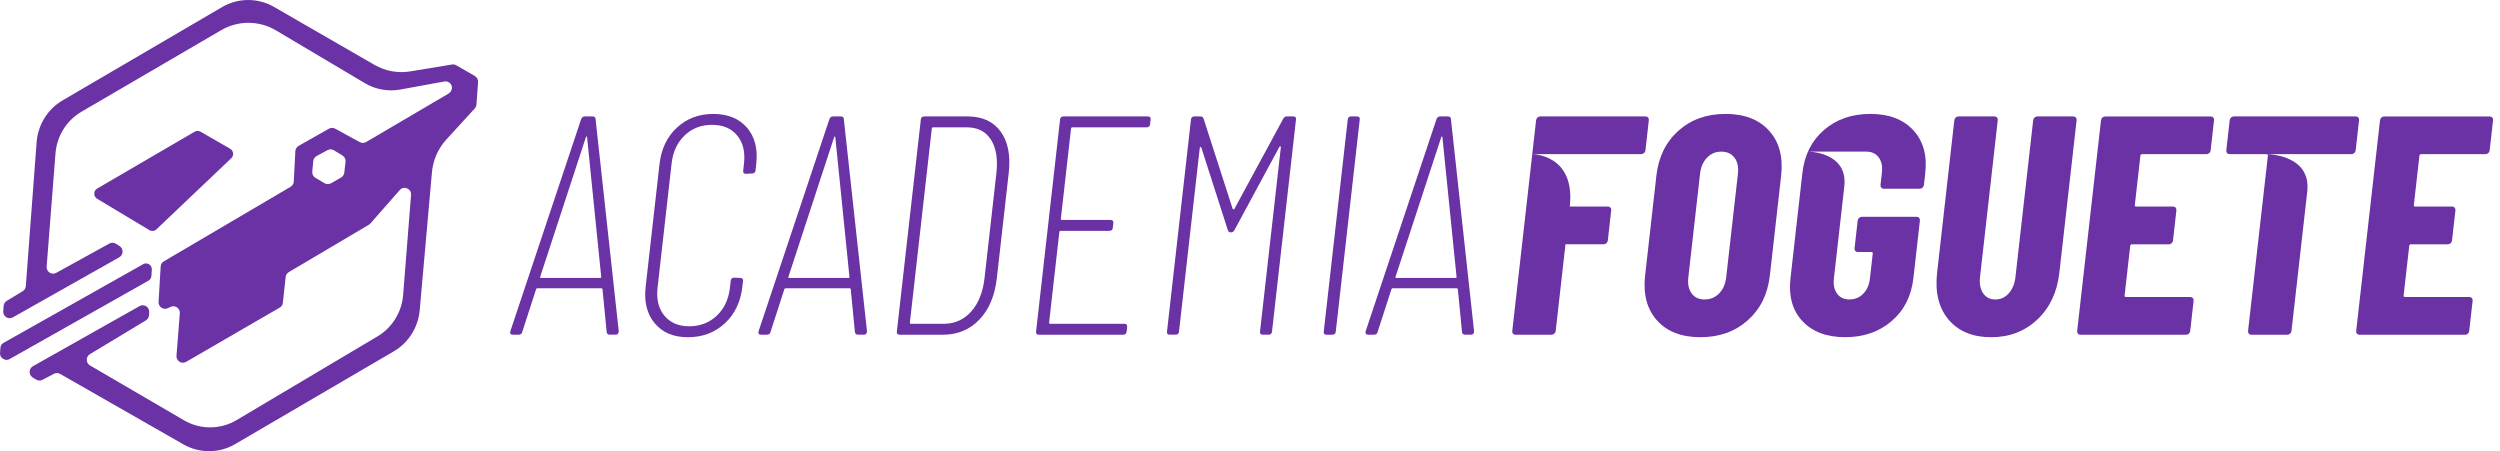
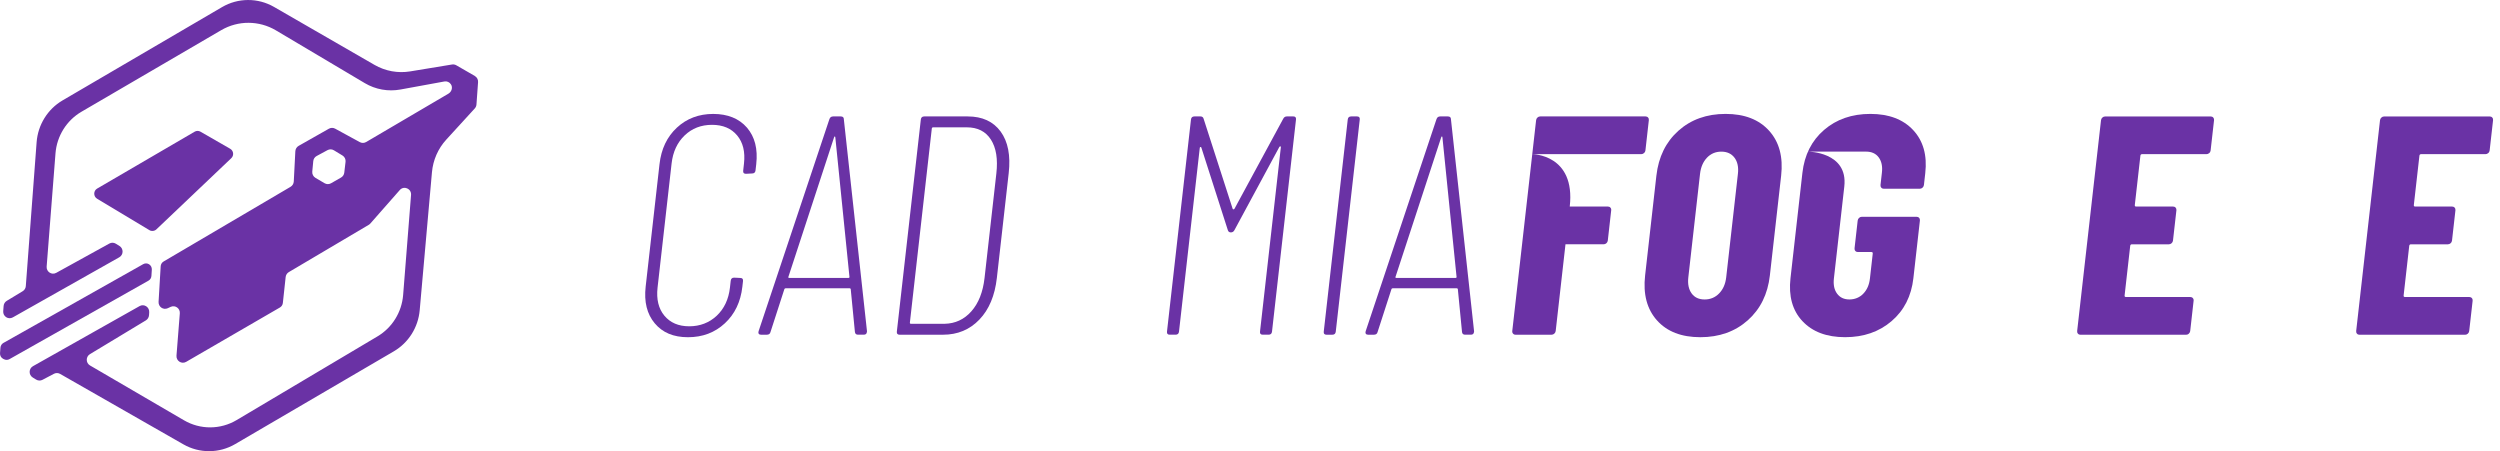
<svg xmlns="http://www.w3.org/2000/svg" width="133" height="24" viewBox="0 0 133 24" fill="none">
  <g clip-path="url(#clip0_79_513)">
    <path d="M8.056 14.679L8.077 14.344C8.084 14.229 8.027 14.119 7.93 14.059C7.835 14 7.716 13.998 7.619 14.053L0.181 18.244C0.091 18.295 0.032 18.388 0.024 18.493L0.001 18.788C-0.009 18.917 0.061 19.039 0.176 19.094L0.223 19.116C0.312 19.159 0.417 19.155 0.504 19.106L7.898 14.932C7.99 14.881 8.049 14.785 8.056 14.679" fill="#6A32A5" />
    <path d="M25.264 4.043L24.275 3.473C24.207 3.434 24.128 3.419 24.05 3.431L21.823 3.798C21.169 3.906 20.498 3.783 19.922 3.451L14.579 0.369C13.72 -0.126 12.666 -0.122 11.811 0.379L3.329 5.341C2.534 5.807 2.018 6.639 1.948 7.566L1.373 15.221C1.365 15.334 1.303 15.435 1.206 15.493L0.359 16.005C0.263 16.063 0.201 16.165 0.192 16.278L0.171 16.554C0.15 16.831 0.442 17.02 0.682 16.885L6.345 13.688C6.575 13.558 6.582 13.225 6.357 13.086L6.162 12.965C6.057 12.9 5.925 12.896 5.817 12.957L2.99 14.516C2.75 14.648 2.46 14.458 2.482 14.182L2.952 8.161C3.024 7.237 3.541 6.407 4.335 5.944L11.767 1.606C12.67 1.079 13.783 1.083 14.682 1.617L19.403 4.42C19.976 4.761 20.65 4.882 21.304 4.762L23.645 4.334C23.777 4.31 23.914 4.367 23.991 4.488C24.099 4.655 24.028 4.881 23.858 4.982L19.478 7.556C19.374 7.617 19.247 7.619 19.142 7.561L17.83 6.845C17.726 6.788 17.601 6.789 17.498 6.847L15.889 7.759C15.786 7.817 15.719 7.925 15.712 8.045L15.629 9.655C15.623 9.772 15.558 9.879 15.458 9.938L8.704 13.911C8.613 13.964 8.555 14.059 8.548 14.165L8.436 16.059C8.421 16.321 8.686 16.506 8.923 16.398L9.081 16.325C9.32 16.215 9.588 16.405 9.566 16.67L9.389 18.92C9.367 19.2 9.663 19.39 9.904 19.25L14.892 16.358C14.979 16.307 15.037 16.218 15.048 16.117L15.197 14.738C15.209 14.628 15.272 14.53 15.366 14.475L19.617 11.961C19.648 11.943 19.677 11.919 19.701 11.892L21.268 10.111C21.487 9.861 21.894 10.037 21.868 10.37L21.447 15.693C21.374 16.609 20.865 17.431 20.082 17.896L12.587 22.349C11.725 22.861 10.656 22.866 9.79 22.36L4.788 19.442C4.56 19.309 4.558 18.977 4.784 18.841L7.761 17.044C7.858 16.985 7.921 16.881 7.928 16.766L7.938 16.61C7.954 16.335 7.664 16.149 7.426 16.284L1.754 19.481C1.523 19.611 1.517 19.945 1.743 20.084L1.924 20.195C2.027 20.258 2.155 20.262 2.261 20.206L2.869 19.886C2.972 19.831 3.095 19.833 3.197 19.891L9.756 23.639C10.612 24.129 11.662 24.124 12.513 23.625L20.949 18.692C21.733 18.234 22.247 17.419 22.328 16.506L22.98 9.162C23.038 8.516 23.304 7.907 23.739 7.431L25.258 5.769C25.311 5.711 25.343 5.636 25.348 5.558L25.433 4.369C25.443 4.237 25.377 4.111 25.263 4.045M18.383 8.608L18.316 9.183C18.303 9.294 18.239 9.392 18.143 9.446L17.611 9.75C17.504 9.811 17.375 9.81 17.269 9.748L16.782 9.462C16.666 9.393 16.599 9.262 16.613 9.126L16.666 8.571C16.677 8.455 16.745 8.353 16.847 8.299L17.424 7.987C17.531 7.929 17.659 7.932 17.763 7.995L18.221 8.273C18.335 8.343 18.399 8.473 18.384 8.608" fill="#6A32A5" />
    <path d="M8.318 12.205L12.306 8.414C12.457 8.27 12.427 8.019 12.247 7.915L10.664 7.005C10.569 6.95 10.453 6.95 10.358 7.005L5.168 10.032C4.964 10.151 4.962 10.45 5.165 10.572L7.95 12.245C8.068 12.315 8.218 12.299 8.318 12.204" fill="#6A32A5" />
-     <path d="M32.275 17.658L32.054 15.402C32.057 15.379 32.05 15.363 32.035 15.352C32.02 15.341 32.002 15.335 31.98 15.335H28.605C28.583 15.335 28.564 15.341 28.546 15.352C28.528 15.363 28.518 15.38 28.515 15.402L27.785 17.658C27.763 17.757 27.697 17.807 27.588 17.807H27.277C27.222 17.807 27.183 17.79 27.159 17.757C27.136 17.724 27.132 17.68 27.149 17.624L30.916 6.343C30.949 6.244 31.015 6.194 31.113 6.194H31.522C31.631 6.194 31.686 6.244 31.685 6.343L32.917 17.624L32.913 17.657C32.902 17.756 32.847 17.806 32.749 17.806H32.438C32.339 17.806 32.285 17.756 32.274 17.657L32.275 17.658ZM28.735 14.762C28.744 14.779 28.759 14.787 28.781 14.787H31.927C31.949 14.787 31.966 14.779 31.979 14.762C31.991 14.745 31.993 14.732 31.984 14.721L31.233 7.305C31.225 7.272 31.216 7.256 31.206 7.256C31.195 7.256 31.182 7.272 31.167 7.305L28.739 14.721C28.727 14.732 28.725 14.746 28.734 14.762H28.735Z" fill="#6A32A5" />
    <path d="M34.833 17.201C34.419 16.709 34.258 16.059 34.349 15.252L35.086 8.732C35.177 7.925 35.485 7.278 36.01 6.791C36.535 6.304 37.18 6.061 37.944 6.061C38.709 6.061 39.318 6.304 39.739 6.791C40.158 7.278 40.323 7.925 40.232 8.732L40.194 9.064C40.182 9.174 40.121 9.229 40.012 9.229L39.682 9.246C39.573 9.246 39.525 9.191 39.538 9.08L39.58 8.698C39.65 8.08 39.529 7.582 39.216 7.205C38.903 6.83 38.458 6.641 37.879 6.641C37.3 6.641 36.814 6.829 36.422 7.205C36.03 7.582 35.799 8.079 35.729 8.698L34.982 15.302C34.913 15.921 35.033 16.419 35.346 16.795C35.659 17.171 36.099 17.359 36.667 17.359C37.235 17.359 37.734 17.171 38.132 16.795C38.529 16.419 38.763 15.921 38.833 15.302L38.874 14.937C38.887 14.826 38.947 14.771 39.057 14.771L39.383 14.787C39.492 14.787 39.54 14.843 39.528 14.953L39.494 15.252C39.403 16.06 39.091 16.709 38.561 17.201C38.029 17.694 37.377 17.94 36.601 17.94C35.825 17.94 35.247 17.694 34.833 17.201H34.833Z" fill="#6A32A5" />
    <path d="M45.481 17.658L45.261 15.402C45.264 15.379 45.257 15.363 45.242 15.352C45.227 15.341 45.209 15.335 45.187 15.335H41.812C41.79 15.335 41.771 15.341 41.753 15.352C41.735 15.363 41.725 15.38 41.722 15.402L40.992 17.658C40.97 17.757 40.904 17.807 40.795 17.807H40.484C40.429 17.807 40.39 17.79 40.366 17.757C40.343 17.724 40.339 17.68 40.356 17.624L44.123 6.343C44.156 6.244 44.221 6.194 44.32 6.194H44.729C44.838 6.194 44.893 6.244 44.892 6.343L46.124 17.624L46.12 17.657C46.109 17.756 46.054 17.806 45.956 17.806H45.645C45.547 17.806 45.492 17.756 45.481 17.657L45.481 17.658ZM41.941 14.762C41.95 14.779 41.965 14.787 41.987 14.787H45.133C45.156 14.787 45.173 14.779 45.185 14.762C45.198 14.745 45.2 14.732 45.19 14.721L44.439 7.305C44.431 7.272 44.422 7.256 44.412 7.256C44.402 7.256 44.388 7.272 44.373 7.305L41.945 14.721C41.933 14.732 41.932 14.746 41.941 14.762H41.941Z" fill="#6A32A5" />
    <path d="M47.712 17.641L48.988 6.36C49.001 6.249 49.061 6.194 49.17 6.194H51.481C52.257 6.194 52.841 6.462 53.234 6.998C53.626 7.535 53.77 8.273 53.663 9.213L53.033 14.787C52.927 15.727 52.617 16.466 52.103 17.002C51.589 17.539 50.944 17.807 50.169 17.807H47.858C47.749 17.807 47.7 17.752 47.713 17.642L47.712 17.641ZM48.464 17.226H50.25C50.819 17.215 51.295 16.994 51.677 16.562C52.059 16.131 52.293 15.539 52.378 14.787L53.006 9.229C53.093 8.466 52.997 7.866 52.718 7.429C52.44 6.992 52.011 6.774 51.432 6.774H49.646C49.602 6.774 49.577 6.796 49.572 6.84L48.406 17.159C48.401 17.203 48.42 17.226 48.464 17.226V17.226Z" fill="#6A32A5" />
-     <path d="M61.002 6.774H57.053C57.009 6.774 56.984 6.797 56.979 6.841L56.437 11.635C56.432 11.679 56.452 11.702 56.495 11.702H59.084C59.193 11.702 59.242 11.757 59.229 11.867L59.201 12.116C59.188 12.227 59.128 12.282 59.019 12.282H56.429C56.386 12.282 56.361 12.305 56.356 12.349L55.813 17.16C55.808 17.204 55.827 17.226 55.871 17.226H59.82C59.929 17.226 59.977 17.282 59.965 17.392L59.937 17.641C59.924 17.752 59.863 17.807 59.754 17.807H55.264C55.155 17.807 55.107 17.752 55.119 17.641L56.395 6.36C56.407 6.249 56.468 6.194 56.577 6.194H61.068C61.177 6.194 61.225 6.249 61.213 6.36L61.184 6.609C61.172 6.719 61.111 6.774 61.002 6.774Z" fill="#6A32A5" />
    <path d="M68.458 6.193H68.802C68.911 6.193 68.959 6.248 68.947 6.359L67.671 17.64C67.659 17.75 67.598 17.806 67.489 17.806H67.178C67.069 17.806 67.02 17.75 67.033 17.64L68.141 7.835C68.145 7.802 68.136 7.785 68.115 7.785C68.093 7.785 68.075 7.797 68.061 7.818L65.678 12.232C65.635 12.32 65.57 12.364 65.483 12.364C65.395 12.364 65.34 12.32 65.317 12.232L63.912 7.852C63.904 7.83 63.888 7.819 63.866 7.819C63.844 7.819 63.832 7.836 63.828 7.869L62.723 17.641C62.711 17.751 62.65 17.806 62.541 17.806H62.229C62.12 17.806 62.072 17.751 62.084 17.641L63.36 6.359C63.372 6.249 63.433 6.194 63.542 6.194H63.87C63.957 6.194 64.012 6.238 64.035 6.326L65.576 11.105C65.584 11.127 65.599 11.138 65.621 11.138C65.644 11.138 65.661 11.127 65.675 11.105L68.263 6.326C68.306 6.238 68.371 6.194 68.459 6.194L68.458 6.193Z" fill="#6A32A5" />
    <path d="M70.424 17.641L71.7 6.36C71.712 6.249 71.773 6.194 71.882 6.194H72.194C72.303 6.194 72.351 6.249 72.339 6.36L71.063 17.641C71.05 17.752 70.99 17.807 70.88 17.807H70.569C70.46 17.807 70.411 17.752 70.424 17.641Z" fill="#6A32A5" />
    <path d="M77.779 17.658L77.559 15.402C77.561 15.379 77.555 15.363 77.54 15.352C77.525 15.341 77.506 15.335 77.485 15.335H74.109C74.087 15.335 74.067 15.341 74.049 15.352C74.031 15.363 74.022 15.38 74.019 15.402L73.289 17.658C73.267 17.757 73.201 17.807 73.092 17.807H72.781C72.726 17.807 72.687 17.79 72.663 17.757C72.64 17.724 72.636 17.68 72.653 17.624L76.42 6.343C76.453 6.244 76.518 6.194 76.617 6.194H77.026C77.135 6.194 77.19 6.244 77.19 6.343L78.421 17.624L78.418 17.657C78.407 17.756 78.352 17.806 78.254 17.806H77.942C77.844 17.806 77.789 17.756 77.778 17.657L77.779 17.658ZM74.24 14.762C74.249 14.779 74.264 14.787 74.286 14.787H77.432C77.454 14.787 77.471 14.779 77.483 14.762C77.496 14.745 77.498 14.732 77.488 14.721L76.737 7.305C76.731 7.272 76.721 7.256 76.71 7.256C76.7 7.256 76.686 7.272 76.672 7.305L74.244 14.721C74.231 14.732 74.23 14.746 74.239 14.762H74.24Z" fill="#6A32A5" />
    <path d="M87.461 8.143C87.418 8.182 87.37 8.201 87.316 8.201H81.515C81.515 8.201 83.826 8.201 83.511 10.988H85.542C85.597 10.988 85.641 11.008 85.675 11.046C85.709 11.085 85.723 11.132 85.716 11.188L85.535 12.797C85.528 12.852 85.504 12.899 85.462 12.938C85.419 12.977 85.37 12.996 85.316 12.996H83.284L82.763 17.608C82.756 17.663 82.731 17.71 82.689 17.749C82.647 17.788 82.598 17.807 82.544 17.807H80.627C80.572 17.807 80.528 17.788 80.494 17.749C80.46 17.711 80.446 17.664 80.453 17.608L81.721 6.393C81.727 6.338 81.751 6.291 81.794 6.252C81.837 6.213 81.885 6.194 81.94 6.194H87.544C87.599 6.194 87.643 6.213 87.677 6.252C87.711 6.291 87.725 6.338 87.718 6.393L87.537 8.002C87.53 8.058 87.506 8.105 87.463 8.144L87.461 8.143Z" fill="#6A32A5" />
    <path d="M88.151 17.044C87.618 16.446 87.407 15.65 87.52 14.654L88.12 9.345C88.233 8.35 88.623 7.553 89.291 6.956C89.96 6.359 90.796 6.06 91.802 6.06C92.808 6.06 93.579 6.359 94.117 6.956C94.656 7.553 94.869 8.35 94.757 9.345L94.157 14.654C94.044 15.65 93.651 16.446 92.977 17.044C92.303 17.641 91.463 17.939 90.459 17.939C89.455 17.939 88.684 17.641 88.152 17.044H88.151ZM91.459 15.608C91.669 15.393 91.794 15.108 91.834 14.754L92.457 9.246C92.498 8.892 92.437 8.607 92.276 8.391C92.114 8.176 91.881 8.067 91.575 8.067C91.27 8.067 91.014 8.175 90.809 8.391C90.605 8.607 90.483 8.892 90.442 9.246L89.819 14.754C89.779 15.107 89.837 15.392 89.993 15.608C90.15 15.824 90.38 15.932 90.686 15.932C90.992 15.932 91.25 15.824 91.46 15.608H91.459Z" fill="#6A32A5" />
    <path d="M95.889 17.085C95.358 16.516 95.146 15.755 95.254 14.803L95.888 9.196C95.996 8.245 96.379 7.484 97.039 6.914C97.699 6.345 98.52 6.06 99.504 6.06C100.487 6.06 101.246 6.347 101.782 6.922C102.317 7.497 102.532 8.261 102.424 9.211L102.353 9.841C102.347 9.896 102.322 9.943 102.28 9.983C102.237 10.022 102.189 10.041 102.134 10.041H100.217C100.163 10.041 100.118 10.022 100.085 9.983C100.051 9.944 100.037 9.897 100.043 9.841L100.118 9.178C100.156 8.846 100.098 8.577 99.947 8.373C99.795 8.169 99.572 8.066 99.277 8.066C98.936 8.066 96.179 8.066 96.179 8.066C96.179 8.066 98.326 8.066 98.117 9.92L97.563 14.819C97.526 15.15 97.582 15.419 97.734 15.624C97.886 15.829 98.104 15.931 98.388 15.931C98.672 15.931 98.93 15.829 99.127 15.624C99.325 15.42 99.443 15.151 99.48 14.819L99.63 13.491C99.636 13.436 99.612 13.408 99.558 13.408H98.836C98.782 13.408 98.737 13.389 98.704 13.35C98.67 13.312 98.656 13.265 98.662 13.209L98.829 11.732C98.836 11.677 98.86 11.63 98.903 11.591C98.945 11.553 98.994 11.533 99.048 11.533H101.965C102.019 11.533 102.064 11.553 102.097 11.591C102.131 11.63 102.145 11.677 102.139 11.732L101.792 14.801C101.684 15.753 101.298 16.513 100.633 17.083C99.968 17.653 99.144 17.938 98.161 17.938C97.178 17.938 96.421 17.653 95.889 17.083L95.889 17.085Z" fill="#6A32A5" />
-     <path d="M103.664 17.003C103.139 16.378 102.936 15.546 103.054 14.506L103.971 6.393C103.977 6.337 104.002 6.291 104.044 6.251C104.087 6.213 104.136 6.193 104.19 6.193H106.107C106.162 6.193 106.206 6.213 106.24 6.251C106.274 6.291 106.287 6.337 106.281 6.393L105.337 14.738C105.297 15.092 105.352 15.379 105.502 15.601C105.652 15.822 105.869 15.932 106.153 15.932C106.437 15.932 106.676 15.822 106.87 15.601C107.064 15.38 107.182 15.093 107.222 14.738L108.166 6.393C108.172 6.337 108.196 6.291 108.239 6.251C108.282 6.213 108.33 6.193 108.385 6.193H110.302C110.356 6.193 110.4 6.213 110.434 6.251C110.468 6.291 110.482 6.337 110.476 6.393L109.558 14.506C109.441 15.546 109.048 16.378 108.382 17.003C107.717 17.628 106.897 17.94 105.925 17.94C104.953 17.94 104.188 17.627 103.664 17.003H103.664Z" fill="#6A32A5" />
    <path d="M117.531 8.143C117.488 8.182 117.439 8.201 117.385 8.201H113.96C113.905 8.201 113.875 8.229 113.869 8.284L113.572 10.906C113.566 10.961 113.59 10.989 113.645 10.989H115.611C115.666 10.989 115.71 11.008 115.744 11.047C115.777 11.086 115.791 11.133 115.785 11.188L115.603 12.797C115.597 12.853 115.572 12.9 115.53 12.939C115.487 12.978 115.439 12.997 115.384 12.997H113.418C113.364 12.997 113.333 13.025 113.327 13.08L113.029 15.718C113.023 15.773 113.047 15.801 113.101 15.801H116.526C116.581 15.801 116.625 15.821 116.659 15.859C116.693 15.899 116.707 15.945 116.7 16.001L116.519 17.61C116.512 17.665 116.488 17.712 116.445 17.751C116.403 17.791 116.354 17.809 116.3 17.809H110.679C110.625 17.809 110.581 17.791 110.547 17.751C110.513 17.713 110.499 17.666 110.505 17.61L111.774 6.395C111.78 6.34 111.804 6.293 111.847 6.254C111.89 6.215 111.938 6.196 111.993 6.196H117.613C117.667 6.196 117.712 6.215 117.746 6.254C117.779 6.293 117.793 6.34 117.787 6.395L117.605 8.004C117.599 8.06 117.574 8.107 117.532 8.146L117.531 8.143Z" fill="#6A32A5" />
-     <path d="M125.461 6.251C125.495 6.291 125.508 6.337 125.502 6.393L125.321 8.002C125.314 8.057 125.29 8.104 125.247 8.143C125.205 8.182 125.156 8.201 125.102 8.201H120.591C120.591 8.201 122.971 8.201 122.746 10.193C122.538 12.033 121.907 17.608 121.907 17.608C121.901 17.664 121.876 17.71 121.834 17.75C121.791 17.789 121.743 17.808 121.688 17.808H119.771C119.717 17.808 119.673 17.789 119.639 17.75C119.605 17.711 119.591 17.664 119.597 17.608L120.652 8.285C120.656 8.238 120.624 8.201 120.579 8.201H118.613C118.558 8.201 118.514 8.182 118.48 8.143C118.447 8.105 118.433 8.058 118.439 8.002L118.621 6.393C118.627 6.337 118.651 6.291 118.694 6.251C118.737 6.213 118.785 6.193 118.84 6.193H125.328C125.383 6.193 125.427 6.213 125.461 6.251Z" fill="#6A32A5" />
    <path d="M132.374 8.143C132.332 8.182 132.283 8.201 132.229 8.201H128.804C128.749 8.201 128.719 8.229 128.713 8.284L128.416 10.906C128.41 10.961 128.434 10.989 128.489 10.989H130.455C130.509 10.989 130.554 11.008 130.587 11.047C130.621 11.086 130.635 11.133 130.629 11.188L130.447 12.797C130.441 12.853 130.416 12.9 130.374 12.939C130.332 12.978 130.283 12.997 130.228 12.997H128.262C128.208 12.997 128.177 13.025 128.171 13.08L127.873 15.718C127.866 15.773 127.891 15.801 127.945 15.801H131.37C131.425 15.801 131.469 15.821 131.503 15.859C131.537 15.899 131.55 15.945 131.544 16.001L131.362 17.61C131.356 17.665 131.331 17.712 131.289 17.751C131.246 17.791 131.198 17.809 131.143 17.809H125.523C125.469 17.809 125.424 17.791 125.391 17.751C125.357 17.713 125.343 17.666 125.349 17.61L126.617 6.395C126.624 6.34 126.648 6.293 126.691 6.254C126.733 6.215 126.782 6.196 126.836 6.196H132.457C132.511 6.196 132.555 6.215 132.589 6.254C132.623 6.293 132.637 6.34 132.631 6.395L132.449 8.004C132.443 8.06 132.418 8.107 132.376 8.146L132.374 8.143Z" fill="#6A32A5" />
  </g>
  <defs>
    <clipPath id="clip0_79_513">
      <rect width="132.632" height="24" fill="white" />
    </clipPath>
  </defs>
</svg>